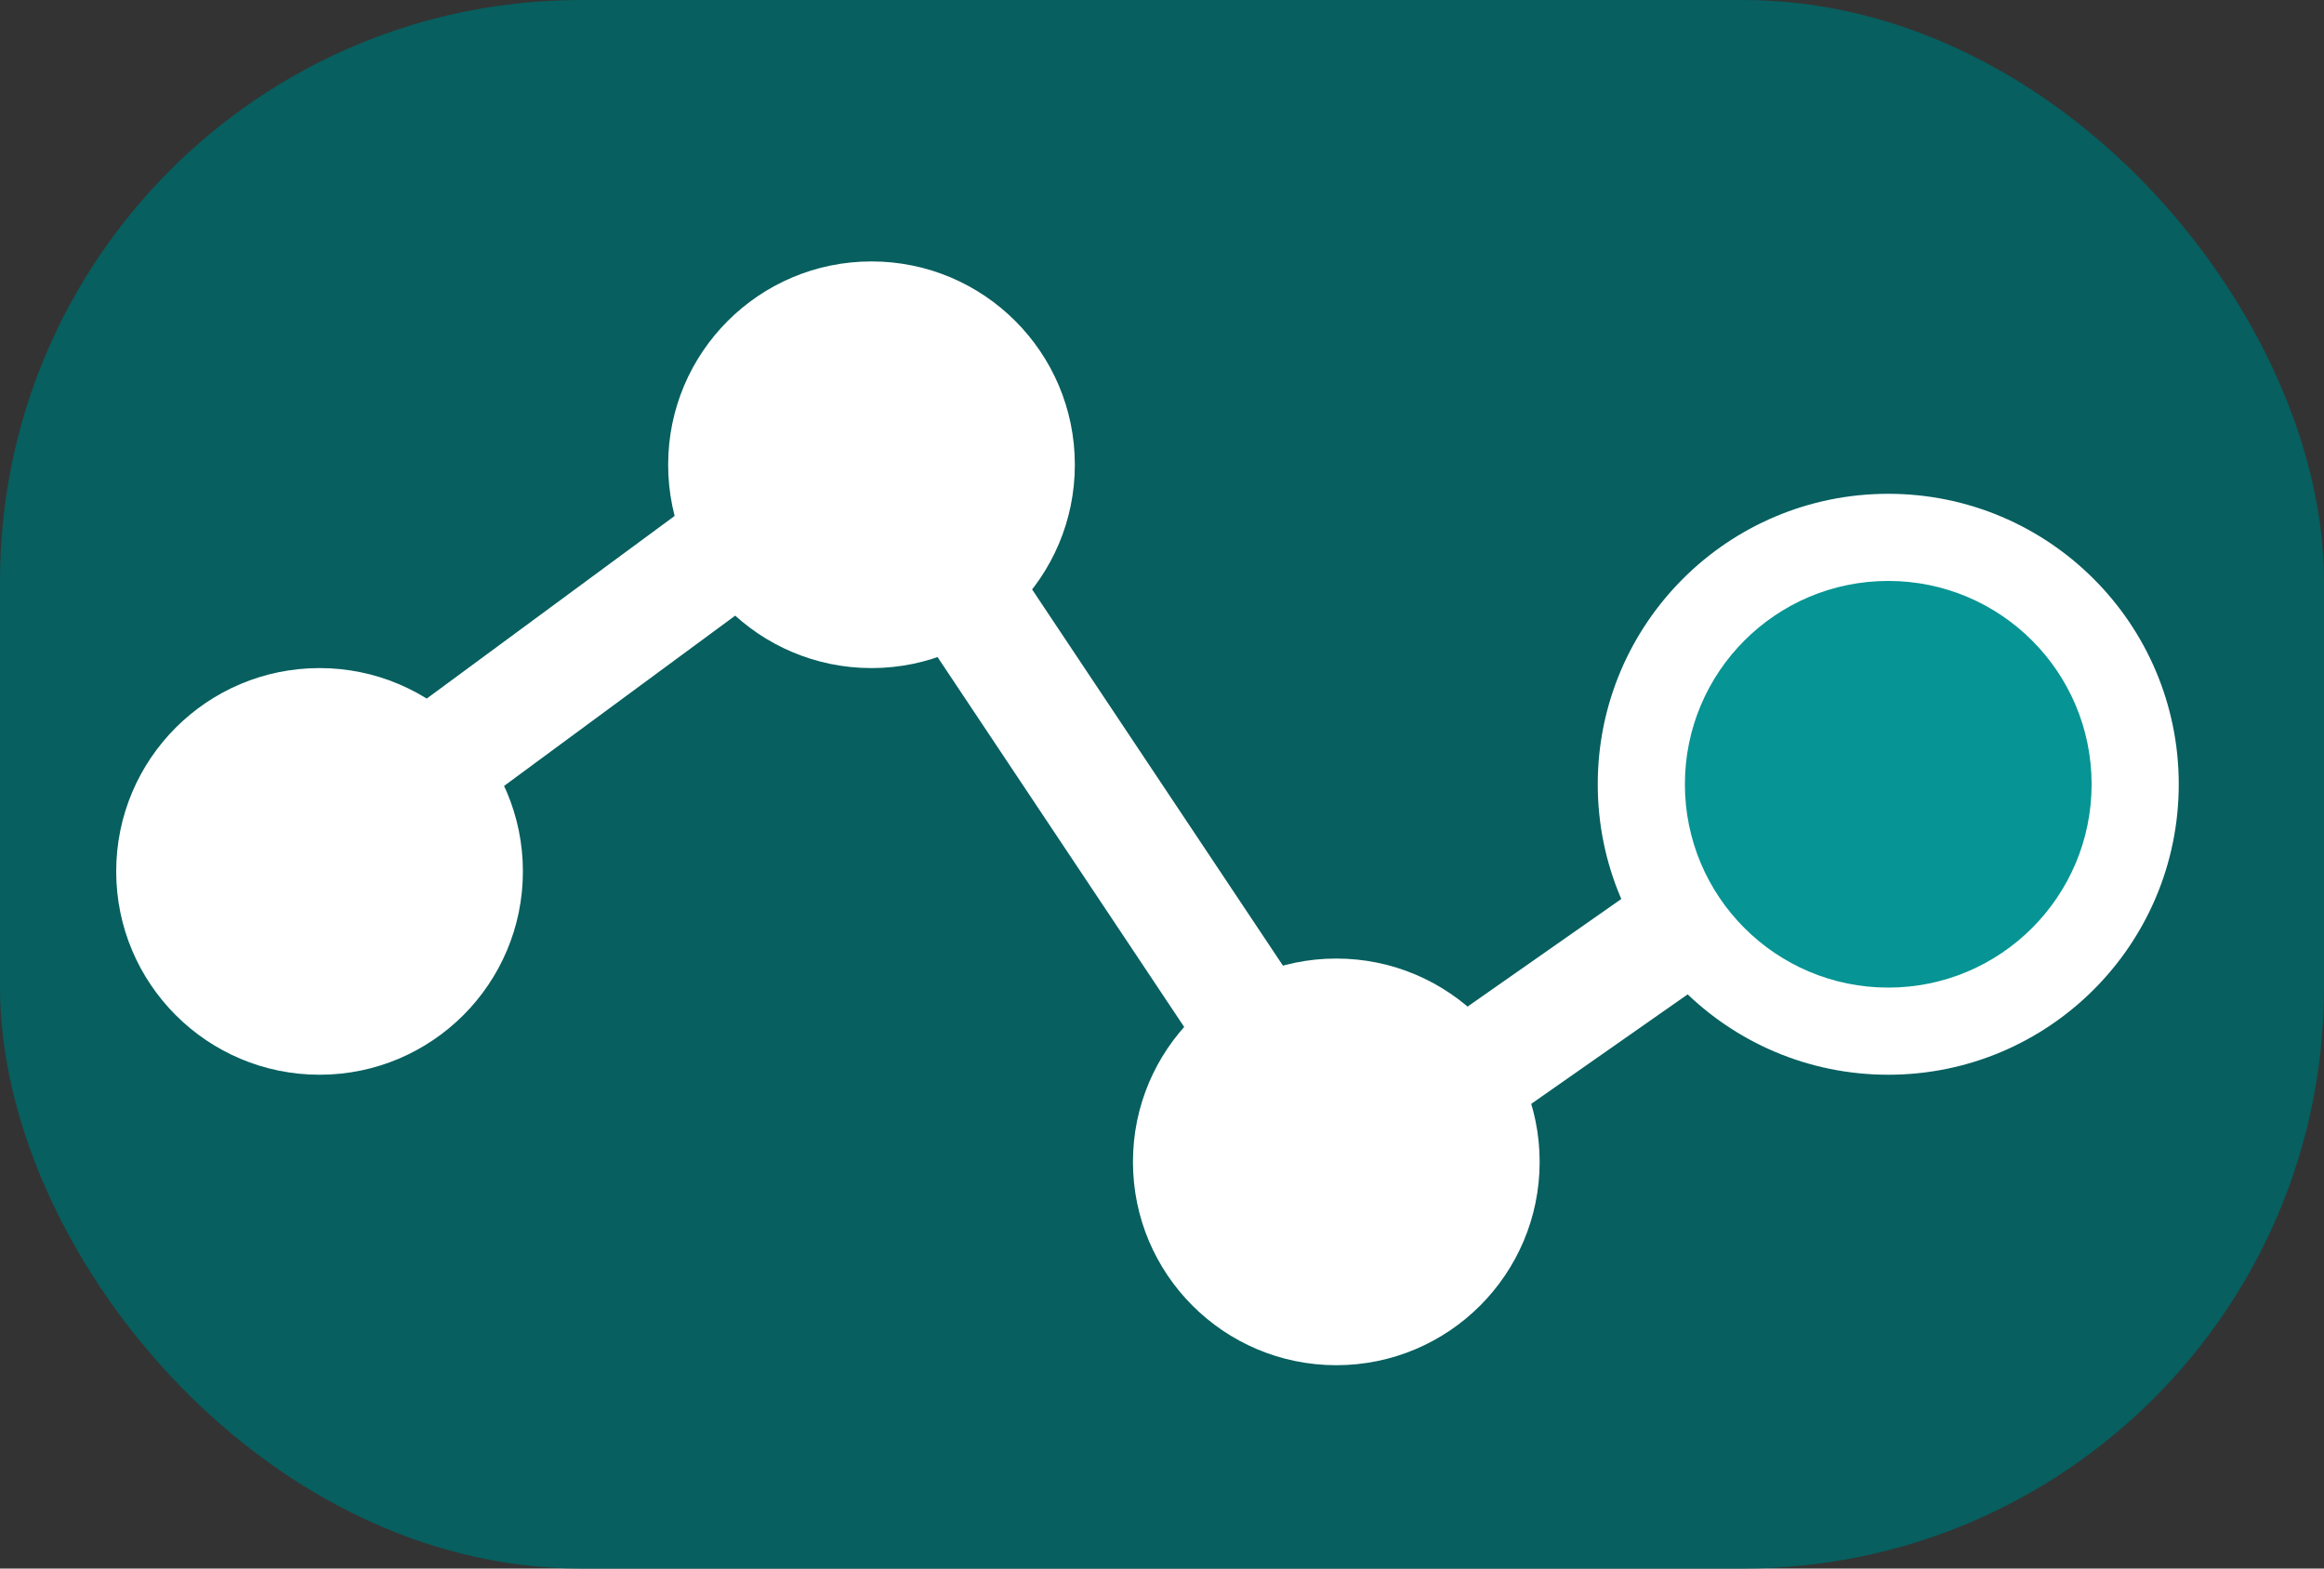
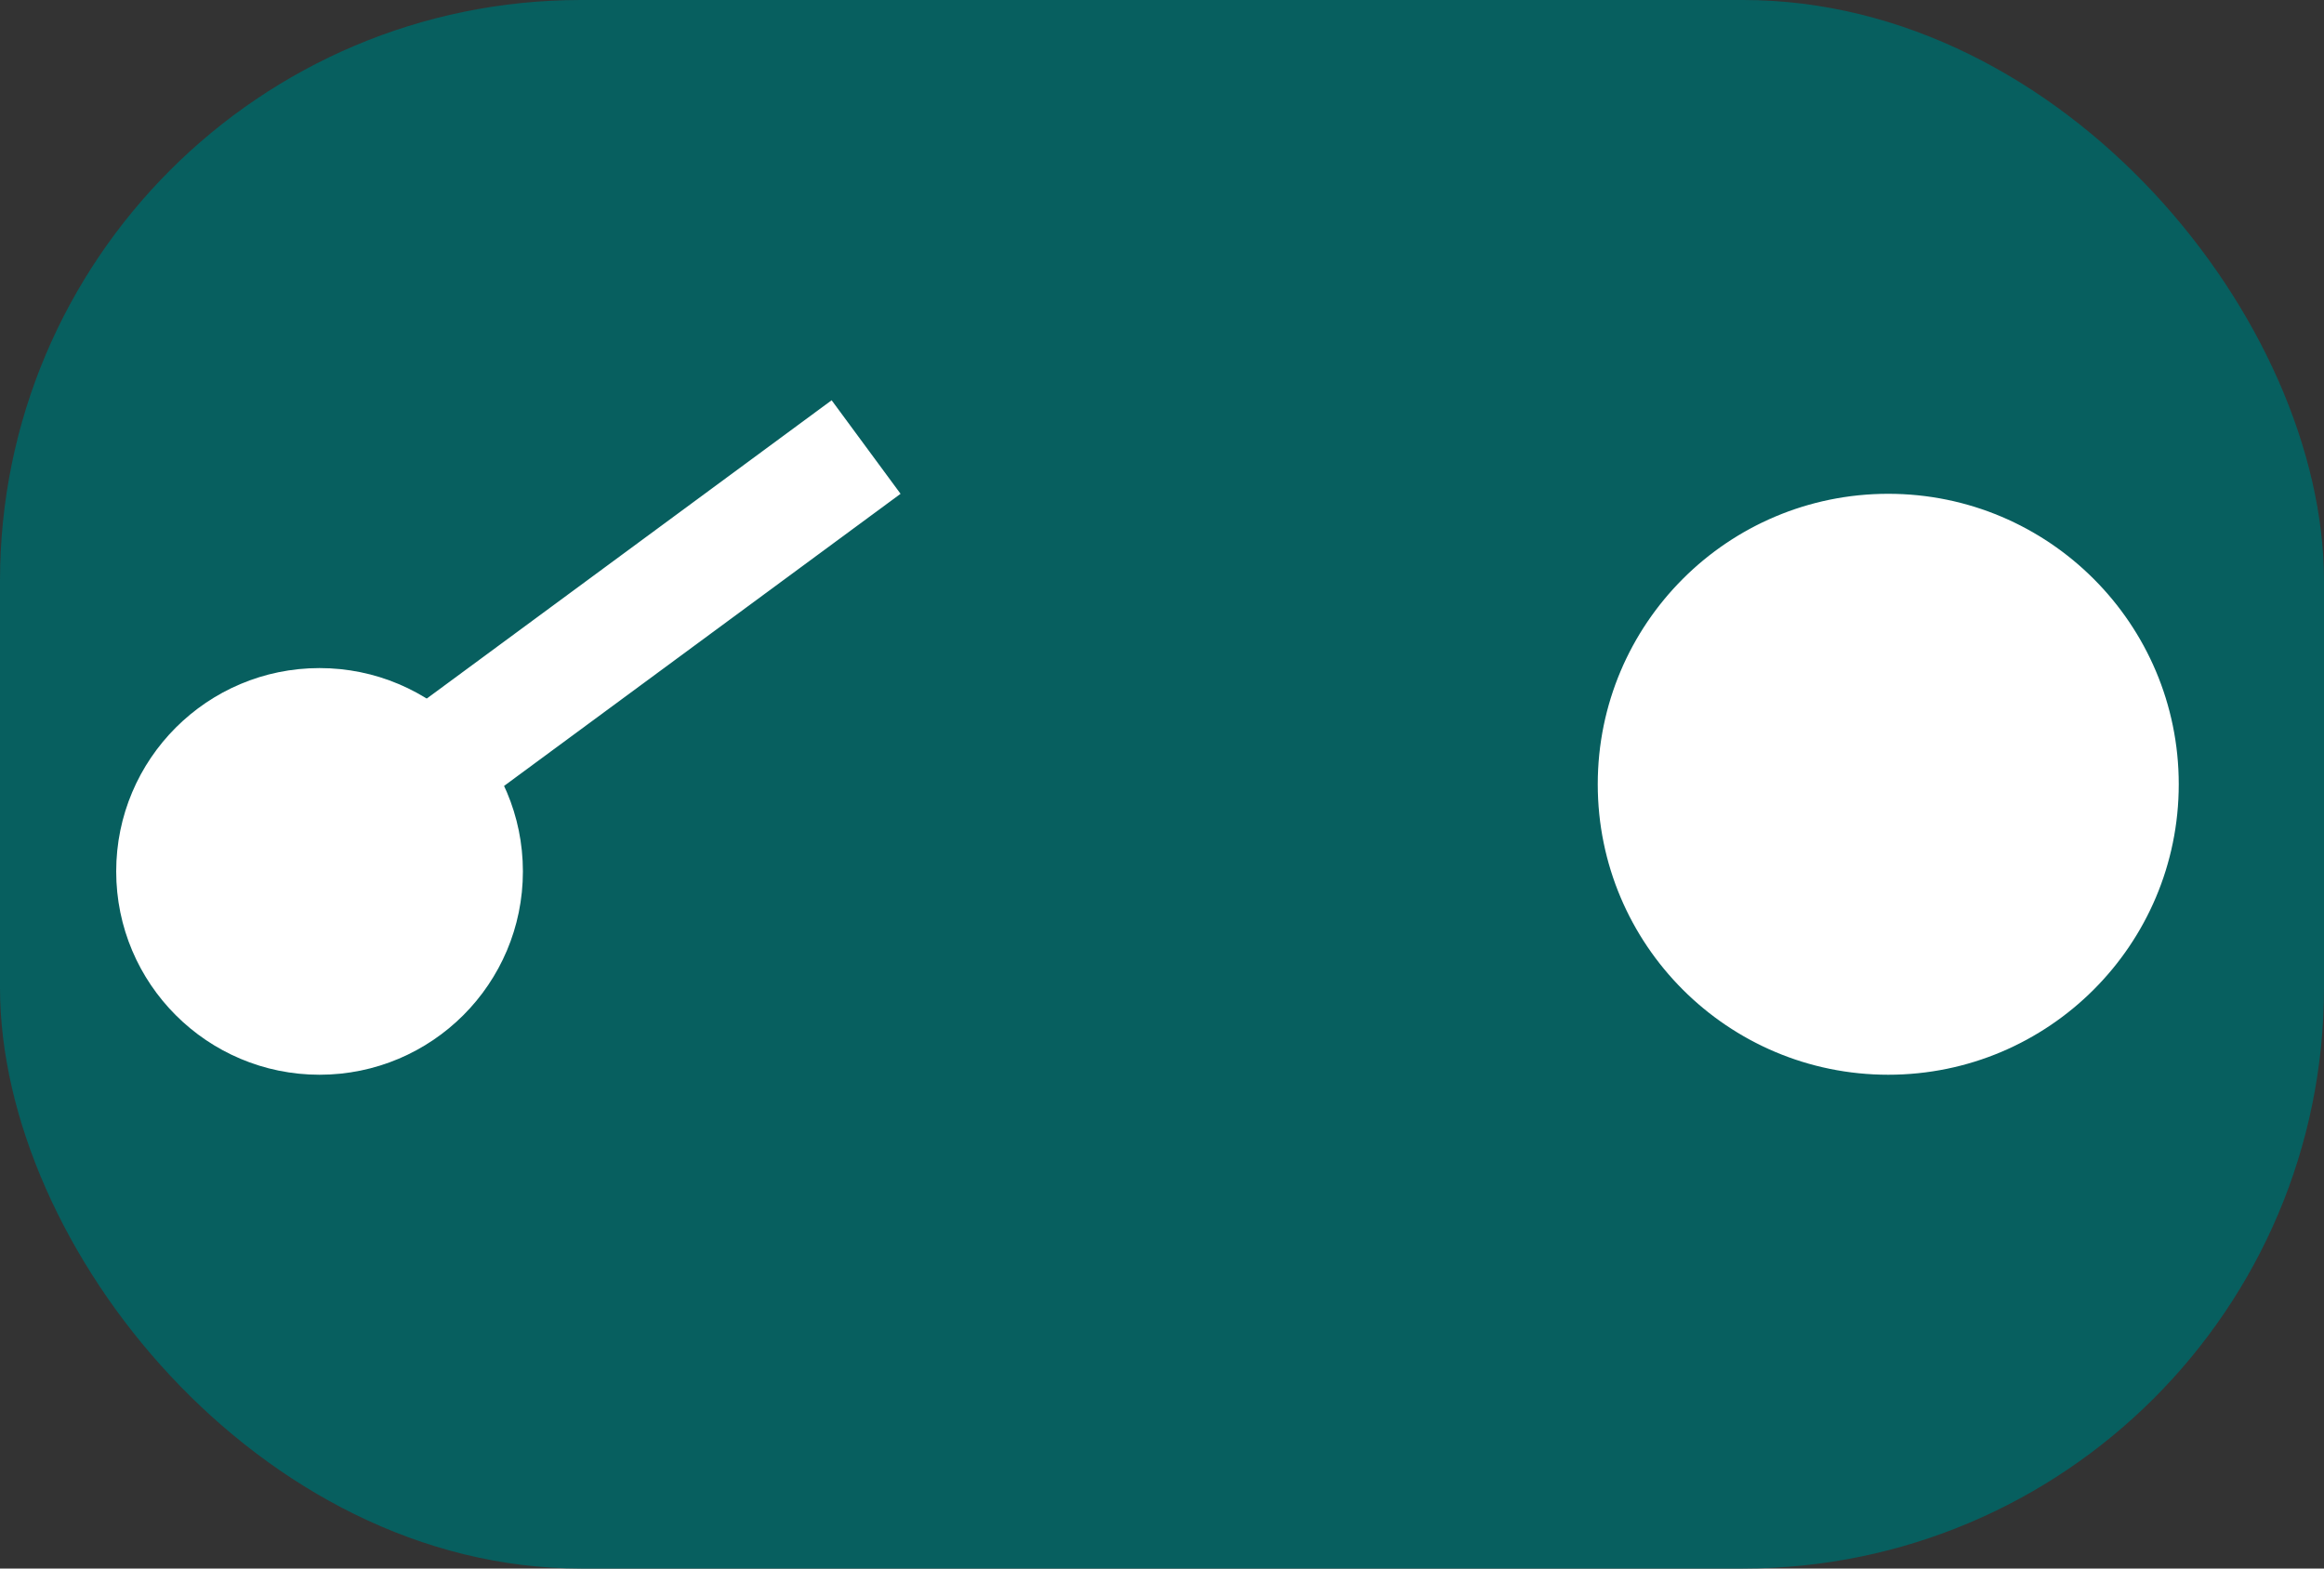
<svg xmlns="http://www.w3.org/2000/svg" width="80" height="54" viewBox="0 0 80 54" fill="none">
  <rect x="0" y="0" width="80" height="54" fill="#333333" stroke="none" />
  <rect width="80" height="54" rx="20" fill="#075F5F" />
  <circle cx="65" cy="27" r="9.5" fill="white" stroke="white" />
-   <circle cx="30" cy="16" r="6.5" fill="white" stroke="white" />
-   <path d="M52.5 40C52.5 43.59 49.59 46.5 46 46.5C42.41 46.5 39.5 43.59 39.5 40C39.5 36.41 42.41 33.5 46 33.5C49.59 33.5 52.5 36.41 52.5 40Z" fill="white" stroke="white" />
  <circle cx="11" cy="30" r="6.5" fill="white" stroke="white" />
  <line x1="10.814" y1="29.39" x2="29.814" y2="15.39" stroke="white" stroke-width="4" />
-   <line x1="46.336" y1="40.109" x2="30.336" y2="16.109" stroke="white" stroke-width="4" />
-   <line x1="45.853" y1="40.361" x2="65.853" y2="26.361" stroke="white" stroke-width="4" />
-   <circle cx="65" cy="27" r="7" fill="#069494" />
</svg>